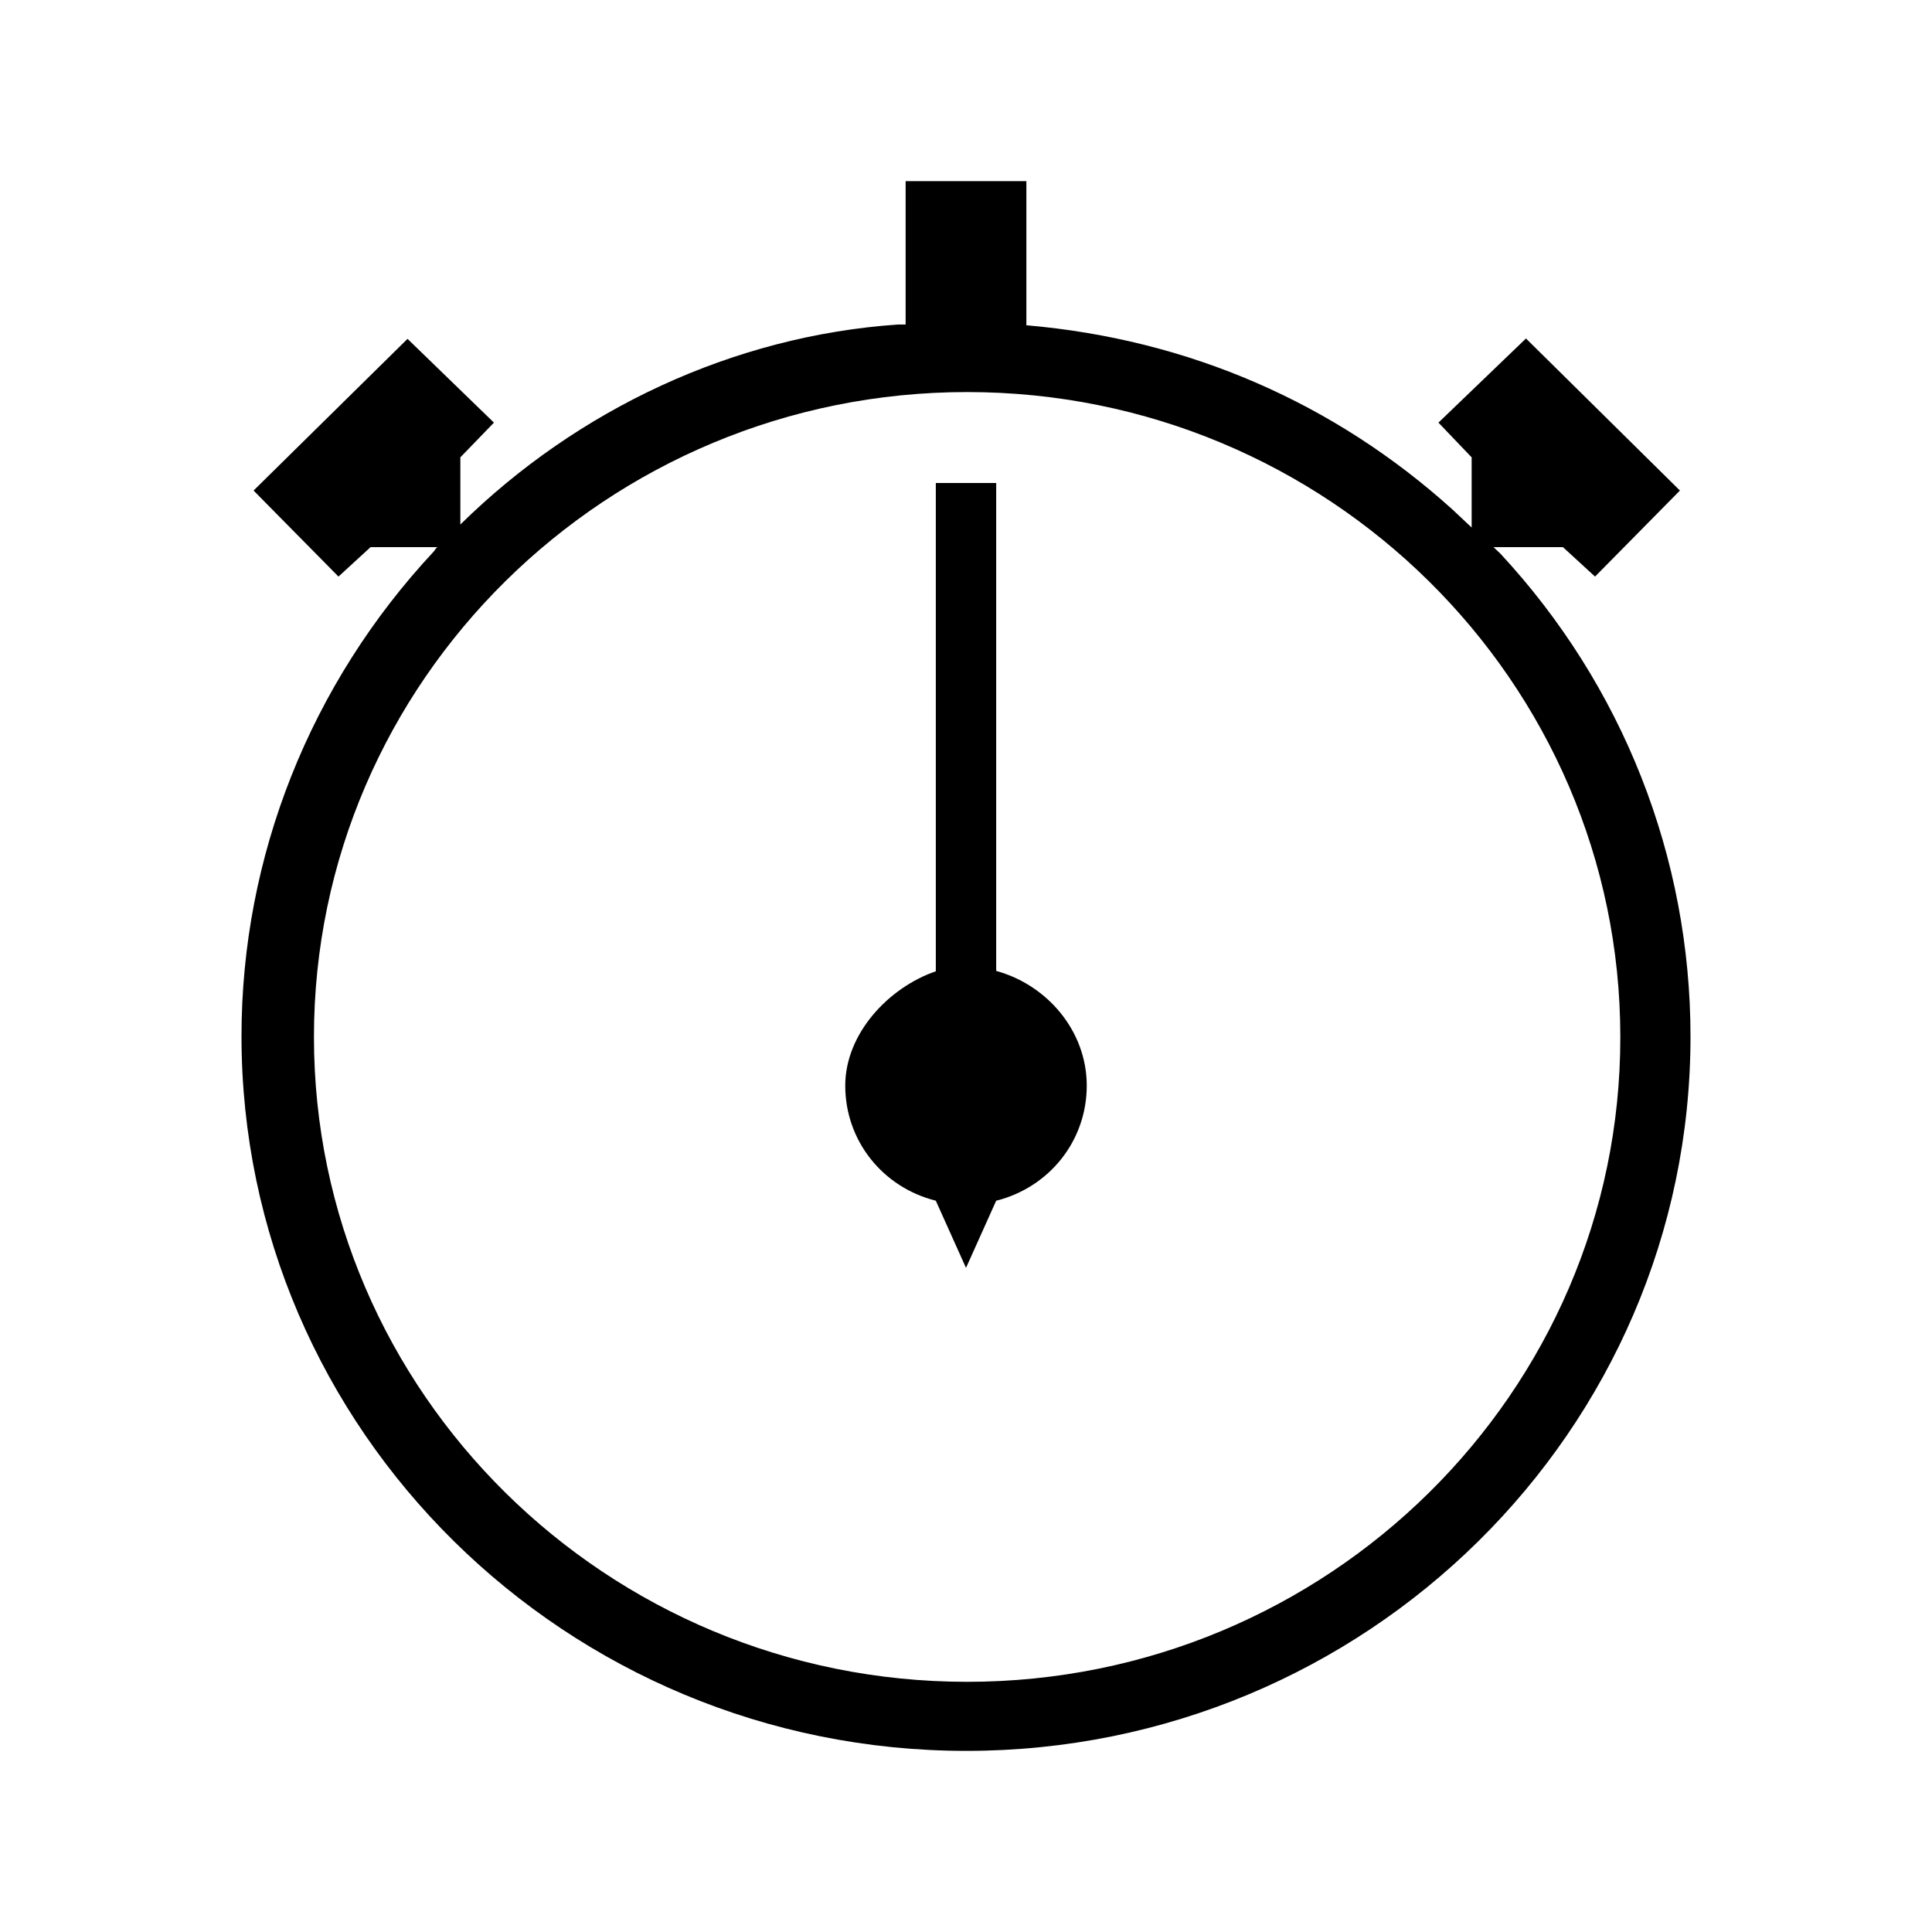
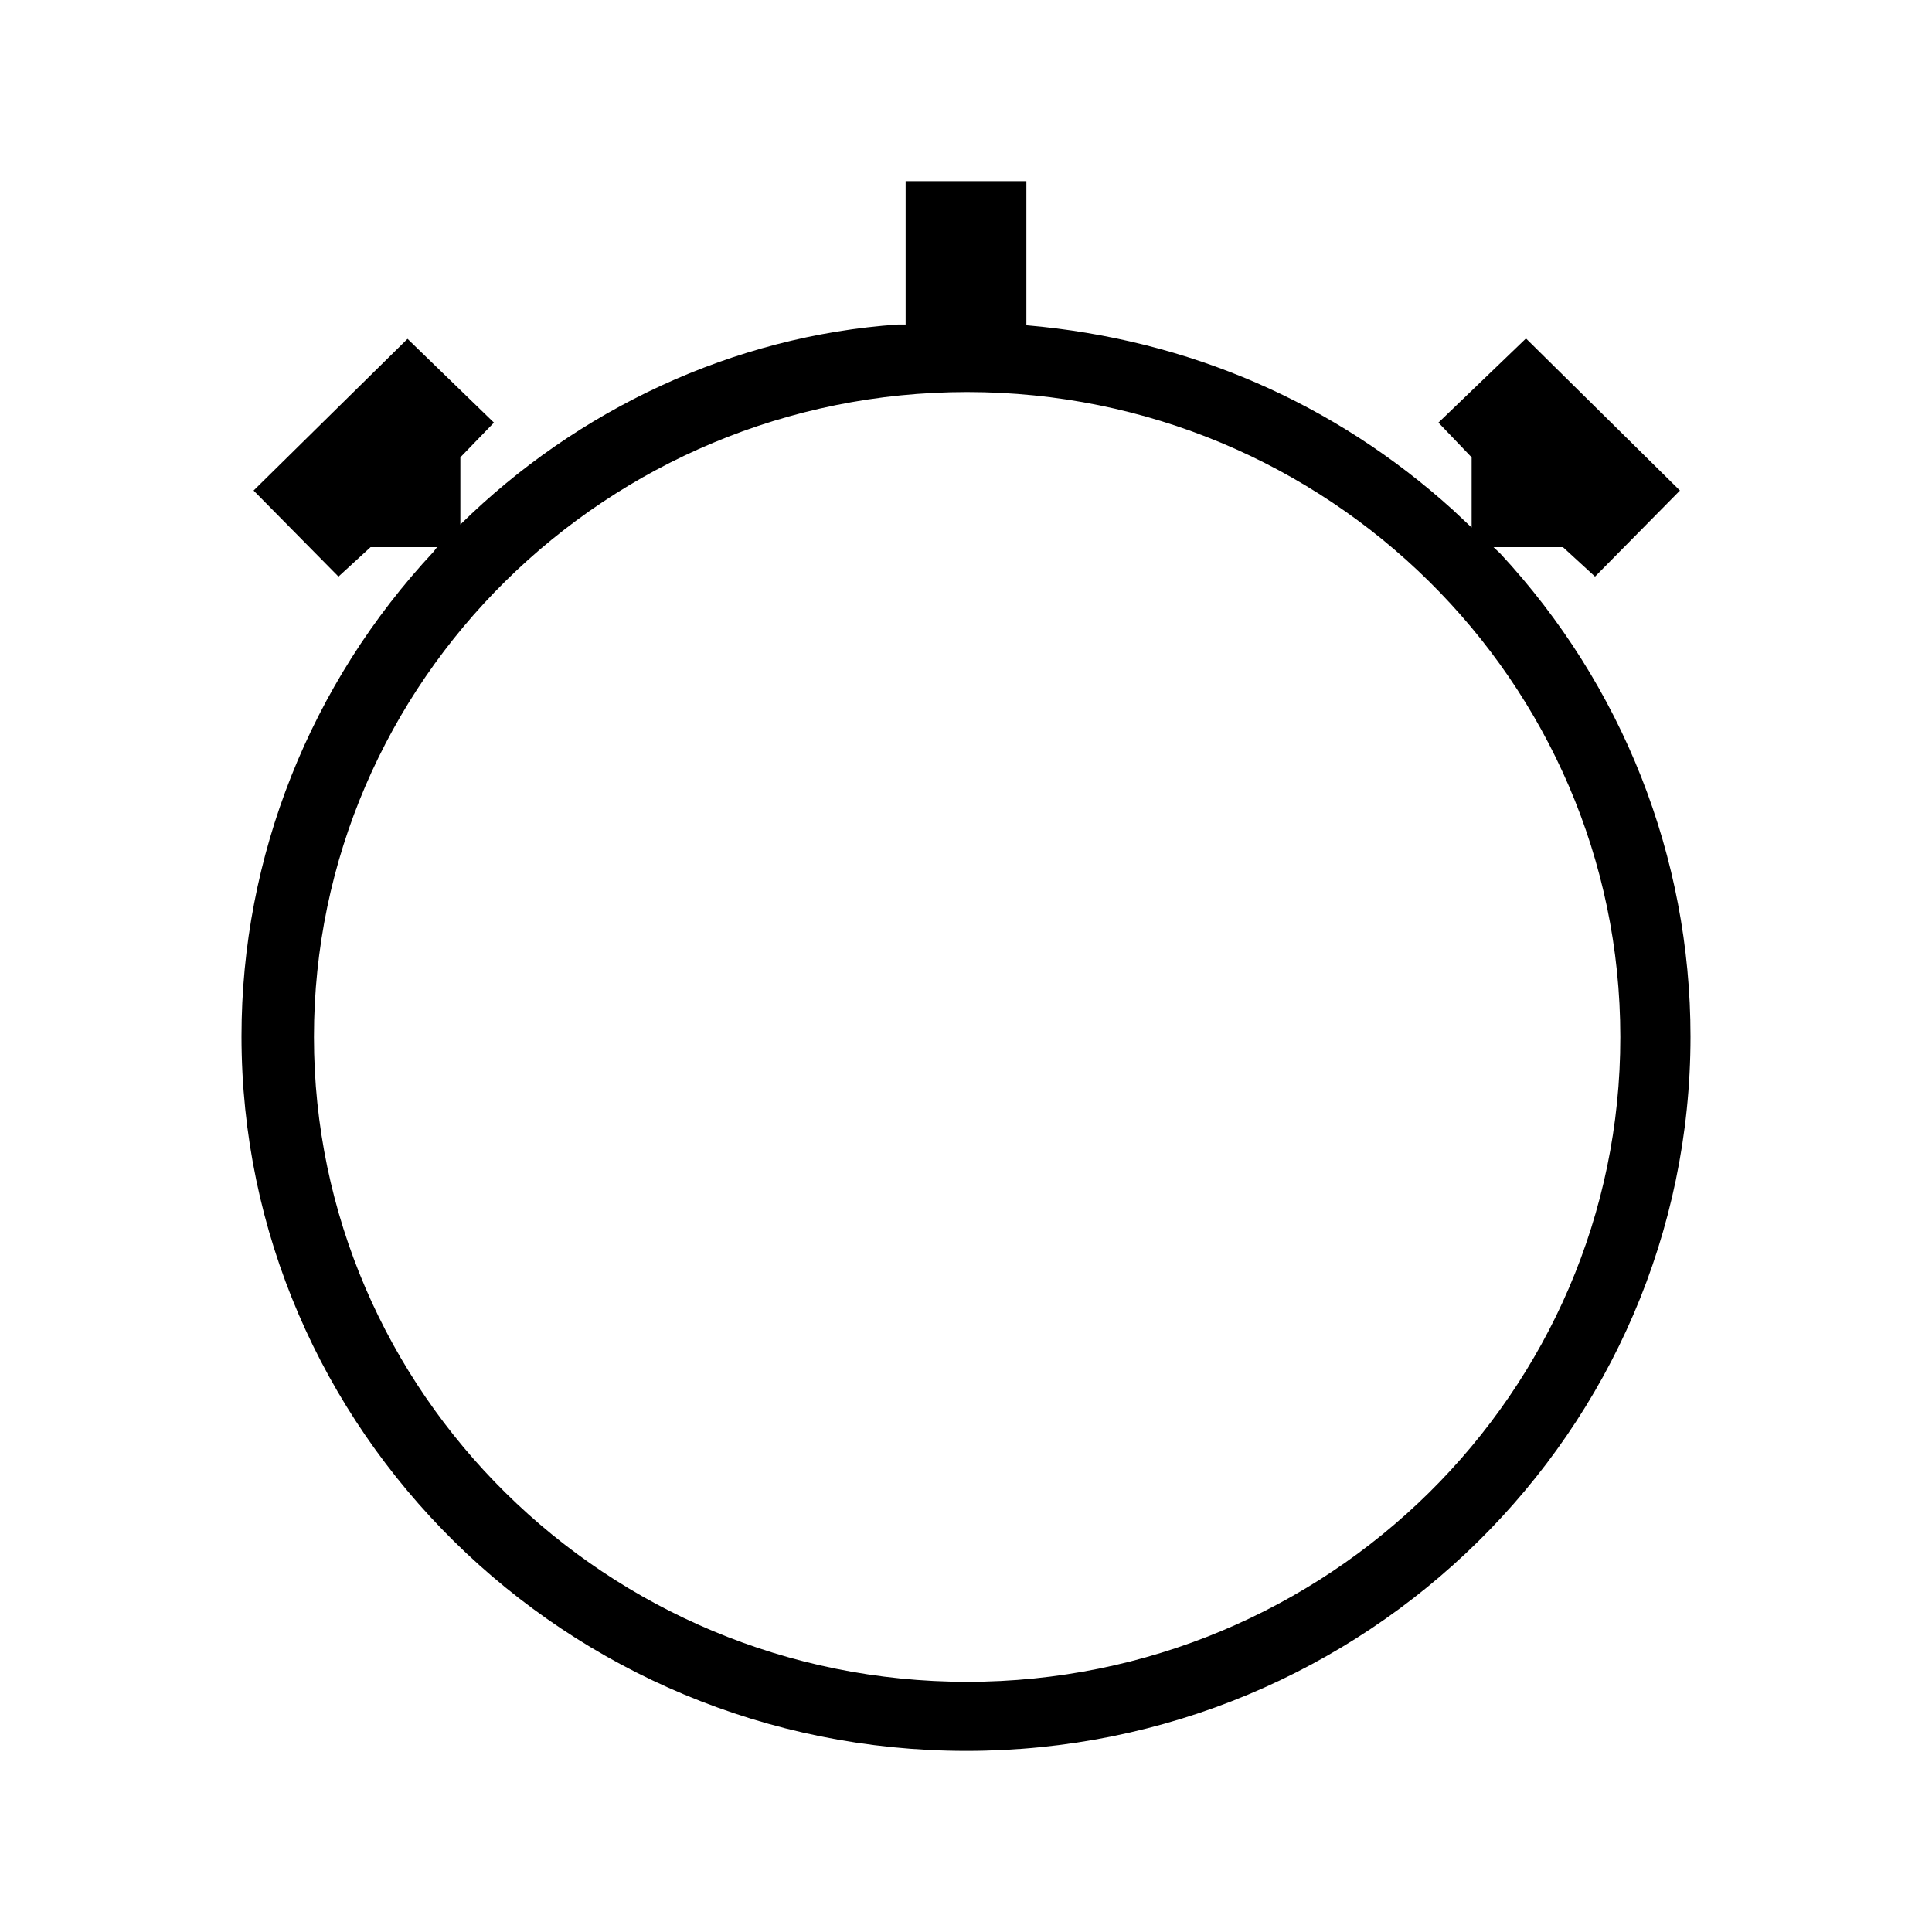
<svg xmlns="http://www.w3.org/2000/svg" width="512" height="512" viewBox="0 0 512 512">
  <path d="M397.6 146.7l-1.8-1.7h18.4l8.5 7.8 22.5-22.8-40.8-40.3-23.2 22.3 8.8 9.2v18.6l-5-4.7c-31.3-28.3-70-45.2-113-48.9V48h-32v38h-2c-43.7 3-85 22.5-116 53v-17.8l8.9-9.2L108 89.8 67.2 130l22.5 22.8 8.5-7.8H116c-.3 0-.7.7-1 1.1-32.8 35.1-51 80.9-51 128.5C64 379 150.1 464 256.1 464 361.9 464 448 379.1 448 274.7c0-47.6-18-93.1-50.4-128zm-141.3 299c-95.5 0-173.1-76.7-173.1-170.9 0-94.3 77.7-170.9 173.1-170.9 95.5 0 173.1 76.7 173.1 170.9.1 94.2-77.6 170.9-173.1 170.9z" />
-   <path d="M264 257.3V128h-16v129.4c-12.5 4.3-24 16.5-24 30.3 0 14.7 10 27 24 30.5l8 17.8 8-17.8c14-3.5 24-15.8 24-30.5 0-14.5-10.5-26.7-24-30.4z" />
</svg>